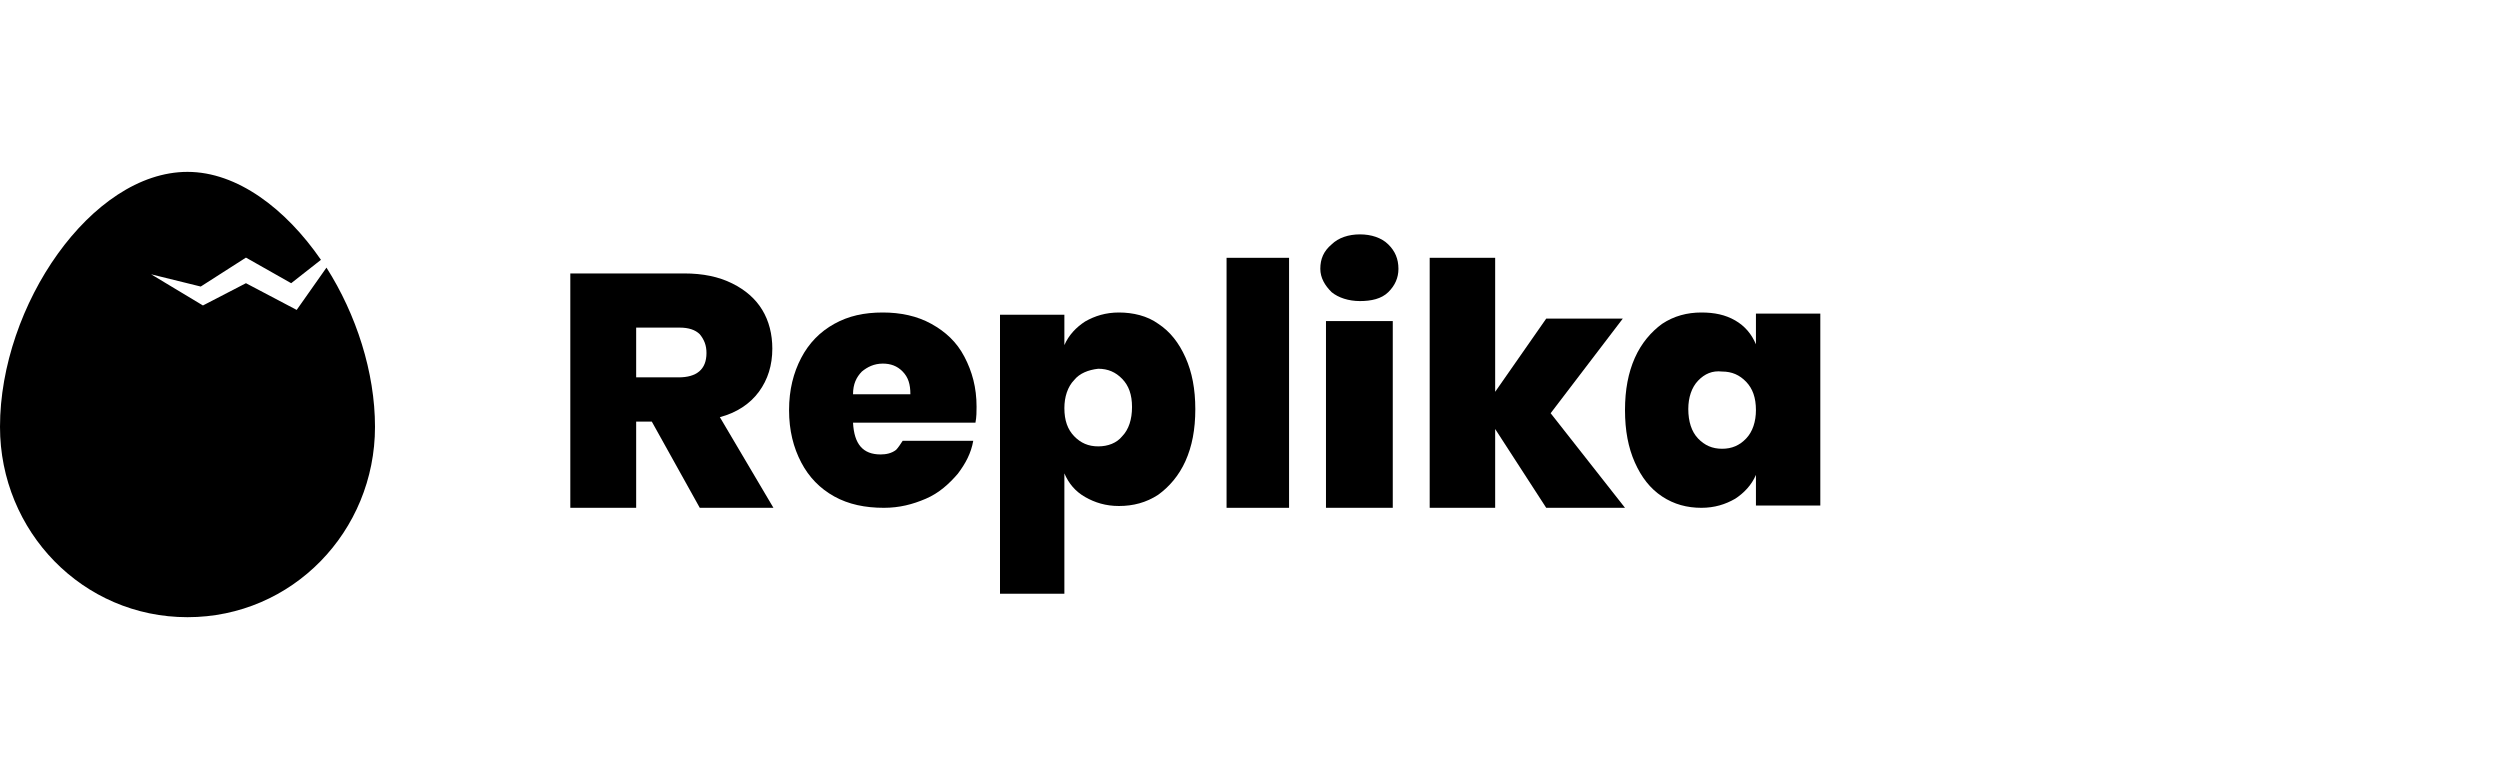
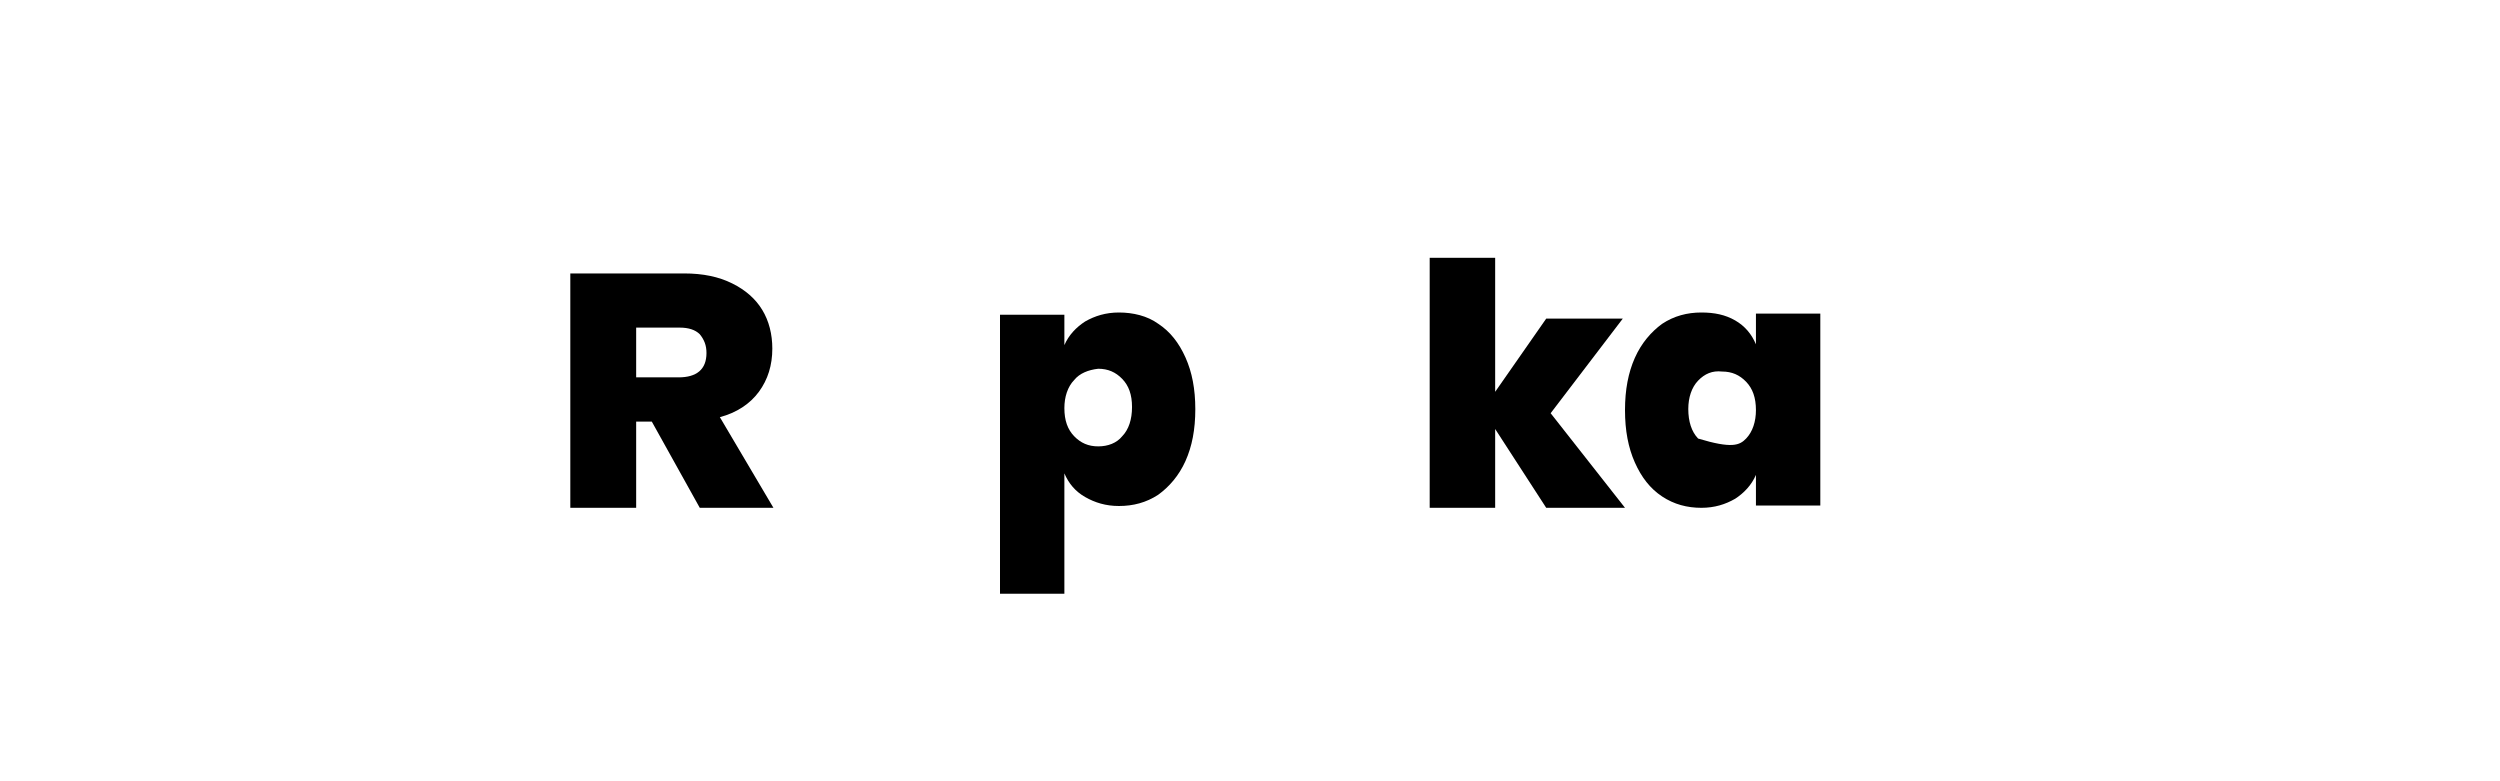
<svg xmlns="http://www.w3.org/2000/svg" width="320px" height="100px" viewBox="0 0 320 100" version="1.1">
  <title>logo-replika</title>
  <desc>Created with Sketch.</desc>
  <g id="logo-replika" stroke="none" stroke-width="1" fill="none" fill-rule="evenodd">
    <g id="replika" transform="translate(0, 22)" fill="#000000" fill-rule="nonzero">
-       <path d="M41.082,11.258 C36.565,4.702 30.353,0 24,0 C11.718,0 0,17.1 0,32.633 C0,46.028 10.588,57 24,57 C37.412,57 48,46.028 48,32.633 C48,25.65 45.6,18.24 41.788,12.255 L37.976,17.67 L31.482,14.25 L25.976,17.1 L19.341,13.11 L25.694,14.678 L31.482,10.973 L37.271,14.25 L41.082,11.258 Z" id="Path" />
      <path d="M89.571,43 L83.429,31.962 L81.429,31.962 L81.429,43 L73,43 L73,13 L87.571,13 C90,13 92,13.425 93.714,14.274 C95.429,15.123 96.714,16.255 97.571,17.67 C98.429,19.085 98.857,20.783 98.857,22.623 C98.857,24.745 98.286,26.585 97.143,28.142 C96,29.698 94.286,30.83 92.143,31.396 L99,43 L89.571,43 Z M81.429,26.302 L86.857,26.302 C89.143,26.302 90.429,25.311 90.429,23.189 C90.429,22.198 90.143,21.491 89.571,20.783 C89,20.217 88.143,19.934 87,19.934 L81.429,19.934 L81.429,26.302 Z" id="Shape" />
      <path d="M148.251,19.44 C149.788,20.448 150.905,21.888 151.743,23.76 C152.581,25.632 153,27.792 153,30.384 C153,32.976 152.581,35.136 151.743,37.008 C150.905,38.88 149.648,40.32 148.251,41.328 C146.715,42.336 145.039,42.768 143.223,42.768 C141.547,42.768 140.151,42.336 138.894,41.616 C137.637,40.896 136.799,39.888 136.24,38.592 L136.24,54 L128,54 L128,18.288 L136.24,18.288 L136.24,22.176 C136.799,20.88 137.777,19.872 138.894,19.152 C140.151,18.432 141.547,18 143.223,18 C145.039,18 146.855,18.432 148.251,19.44 Z M137.497,26.64 C136.659,27.504 136.24,28.8 136.24,30.24 C136.24,31.824 136.659,32.976 137.497,33.84 C138.335,34.704 139.313,35.136 140.57,35.136 C141.827,35.136 142.944,34.704 143.642,33.84 C144.48,32.976 144.899,31.68 144.899,30.096 C144.899,28.512 144.48,27.36 143.642,26.496 C142.804,25.632 141.827,25.2 140.57,25.2 C139.313,25.344 138.196,25.776 137.497,26.64 Z" id="Shape" />
-       <polygon id="Path" points="165 11 165 43 157 43 157 11" />
-       <path d="M170.449,9.28 C171.319,8.427 172.623,8 174.072,8 C175.522,8 176.826,8.427 177.696,9.28 C178.565,10.134 179,11.13 179,12.411 C179,13.549 178.565,14.545 177.696,15.398 C176.826,16.252 175.522,16.537 174.072,16.537 C172.623,16.537 171.319,16.11 170.449,15.398 C169.58,14.545 169,13.549 169,12.411 C169,11.13 169.435,10.134 170.449,9.28 Z M178.275,19.098 L178.275,43 L169.725,43 L169.725,19.098 L178.275,19.098 Z" id="Shape" />
      <polygon id="Path" points="197.915 43 191.381 32.91 191.381 43 183 43 183 11 191.381 11 191.381 28.153 197.915 18.784 207.716 18.784 198.483 30.892 208 43" />
-       <path d="M222.106,19.017 C223.363,19.744 224.201,20.762 224.76,22.07 L224.76,18.145 L233,18.145 L233,42.709 L224.76,42.709 L224.76,38.785 C224.201,40.093 223.223,41.11 222.106,41.837 C220.849,42.564 219.453,43 217.777,43 C215.961,43 214.285,42.564 212.749,41.547 C211.212,40.529 210.095,39.076 209.257,37.186 C208.419,35.297 208,33.116 208,30.5 C208,27.884 208.419,25.703 209.257,23.814 C210.095,21.924 211.352,20.471 212.749,19.453 C214.285,18.436 215.961,18 217.777,18 C219.453,18 220.849,18.291 222.106,19.017 Z M217.358,26.721 C216.52,27.593 216.101,28.901 216.101,30.355 C216.101,31.953 216.52,33.262 217.358,34.134 C218.196,35.006 219.173,35.442 220.43,35.442 C221.687,35.442 222.665,35.006 223.503,34.134 C224.341,33.262 224.76,31.953 224.76,30.5 C224.76,28.901 224.341,27.738 223.503,26.866 C222.665,25.994 221.687,25.558 220.43,25.558 C219.173,25.413 218.196,25.849 217.358,26.721 Z" id="Shape" />
-       <path d="M115.541,34.424 C115.259,34.86 114.976,35.297 114.694,35.587 C114.129,36.023 113.424,36.169 112.718,36.169 C110.459,36.169 109.329,34.86 109.188,32.099 L124.859,32.099 C125,31.372 125,30.645 125,30.064 C125,27.593 124.435,25.558 123.447,23.669 C122.459,21.779 121.047,20.471 119.212,19.453 C117.376,18.436 115.259,18 113,18 C110.6,18 108.624,18.436 106.788,19.453 C104.953,20.471 103.541,21.924 102.553,23.814 C101.565,25.703 101,27.884 101,30.5 C101,33.116 101.565,35.297 102.553,37.186 C103.541,39.076 104.953,40.529 106.788,41.547 C108.624,42.564 110.741,43 113.141,43 C115.118,43 116.812,42.564 118.506,41.837 C120.2,41.11 121.471,39.948 122.6,38.64 C123.588,37.331 124.294,36.023 124.576,34.424 C124.576,34.424 115.541,34.424 115.541,34.424 Z M110.318,25.558 C111.024,24.977 111.871,24.541 113,24.541 C113.988,24.541 114.835,24.831 115.541,25.558 C116.247,26.285 116.529,27.157 116.529,28.465 L109.188,28.465 C109.188,27.157 109.612,26.285 110.318,25.558 Z" id="Shape" />
+       <path d="M222.106,19.017 C223.363,19.744 224.201,20.762 224.76,22.07 L224.76,18.145 L233,18.145 L233,42.709 L224.76,42.709 L224.76,38.785 C224.201,40.093 223.223,41.11 222.106,41.837 C220.849,42.564 219.453,43 217.777,43 C215.961,43 214.285,42.564 212.749,41.547 C211.212,40.529 210.095,39.076 209.257,37.186 C208.419,35.297 208,33.116 208,30.5 C208,27.884 208.419,25.703 209.257,23.814 C210.095,21.924 211.352,20.471 212.749,19.453 C214.285,18.436 215.961,18 217.777,18 C219.453,18 220.849,18.291 222.106,19.017 Z M217.358,26.721 C216.52,27.593 216.101,28.901 216.101,30.355 C216.101,31.953 216.52,33.262 217.358,34.134 C221.687,35.442 222.665,35.006 223.503,34.134 C224.341,33.262 224.76,31.953 224.76,30.5 C224.76,28.901 224.341,27.738 223.503,26.866 C222.665,25.994 221.687,25.558 220.43,25.558 C219.173,25.413 218.196,25.849 217.358,26.721 Z" id="Shape" />
    </g>
  </g>
</svg>